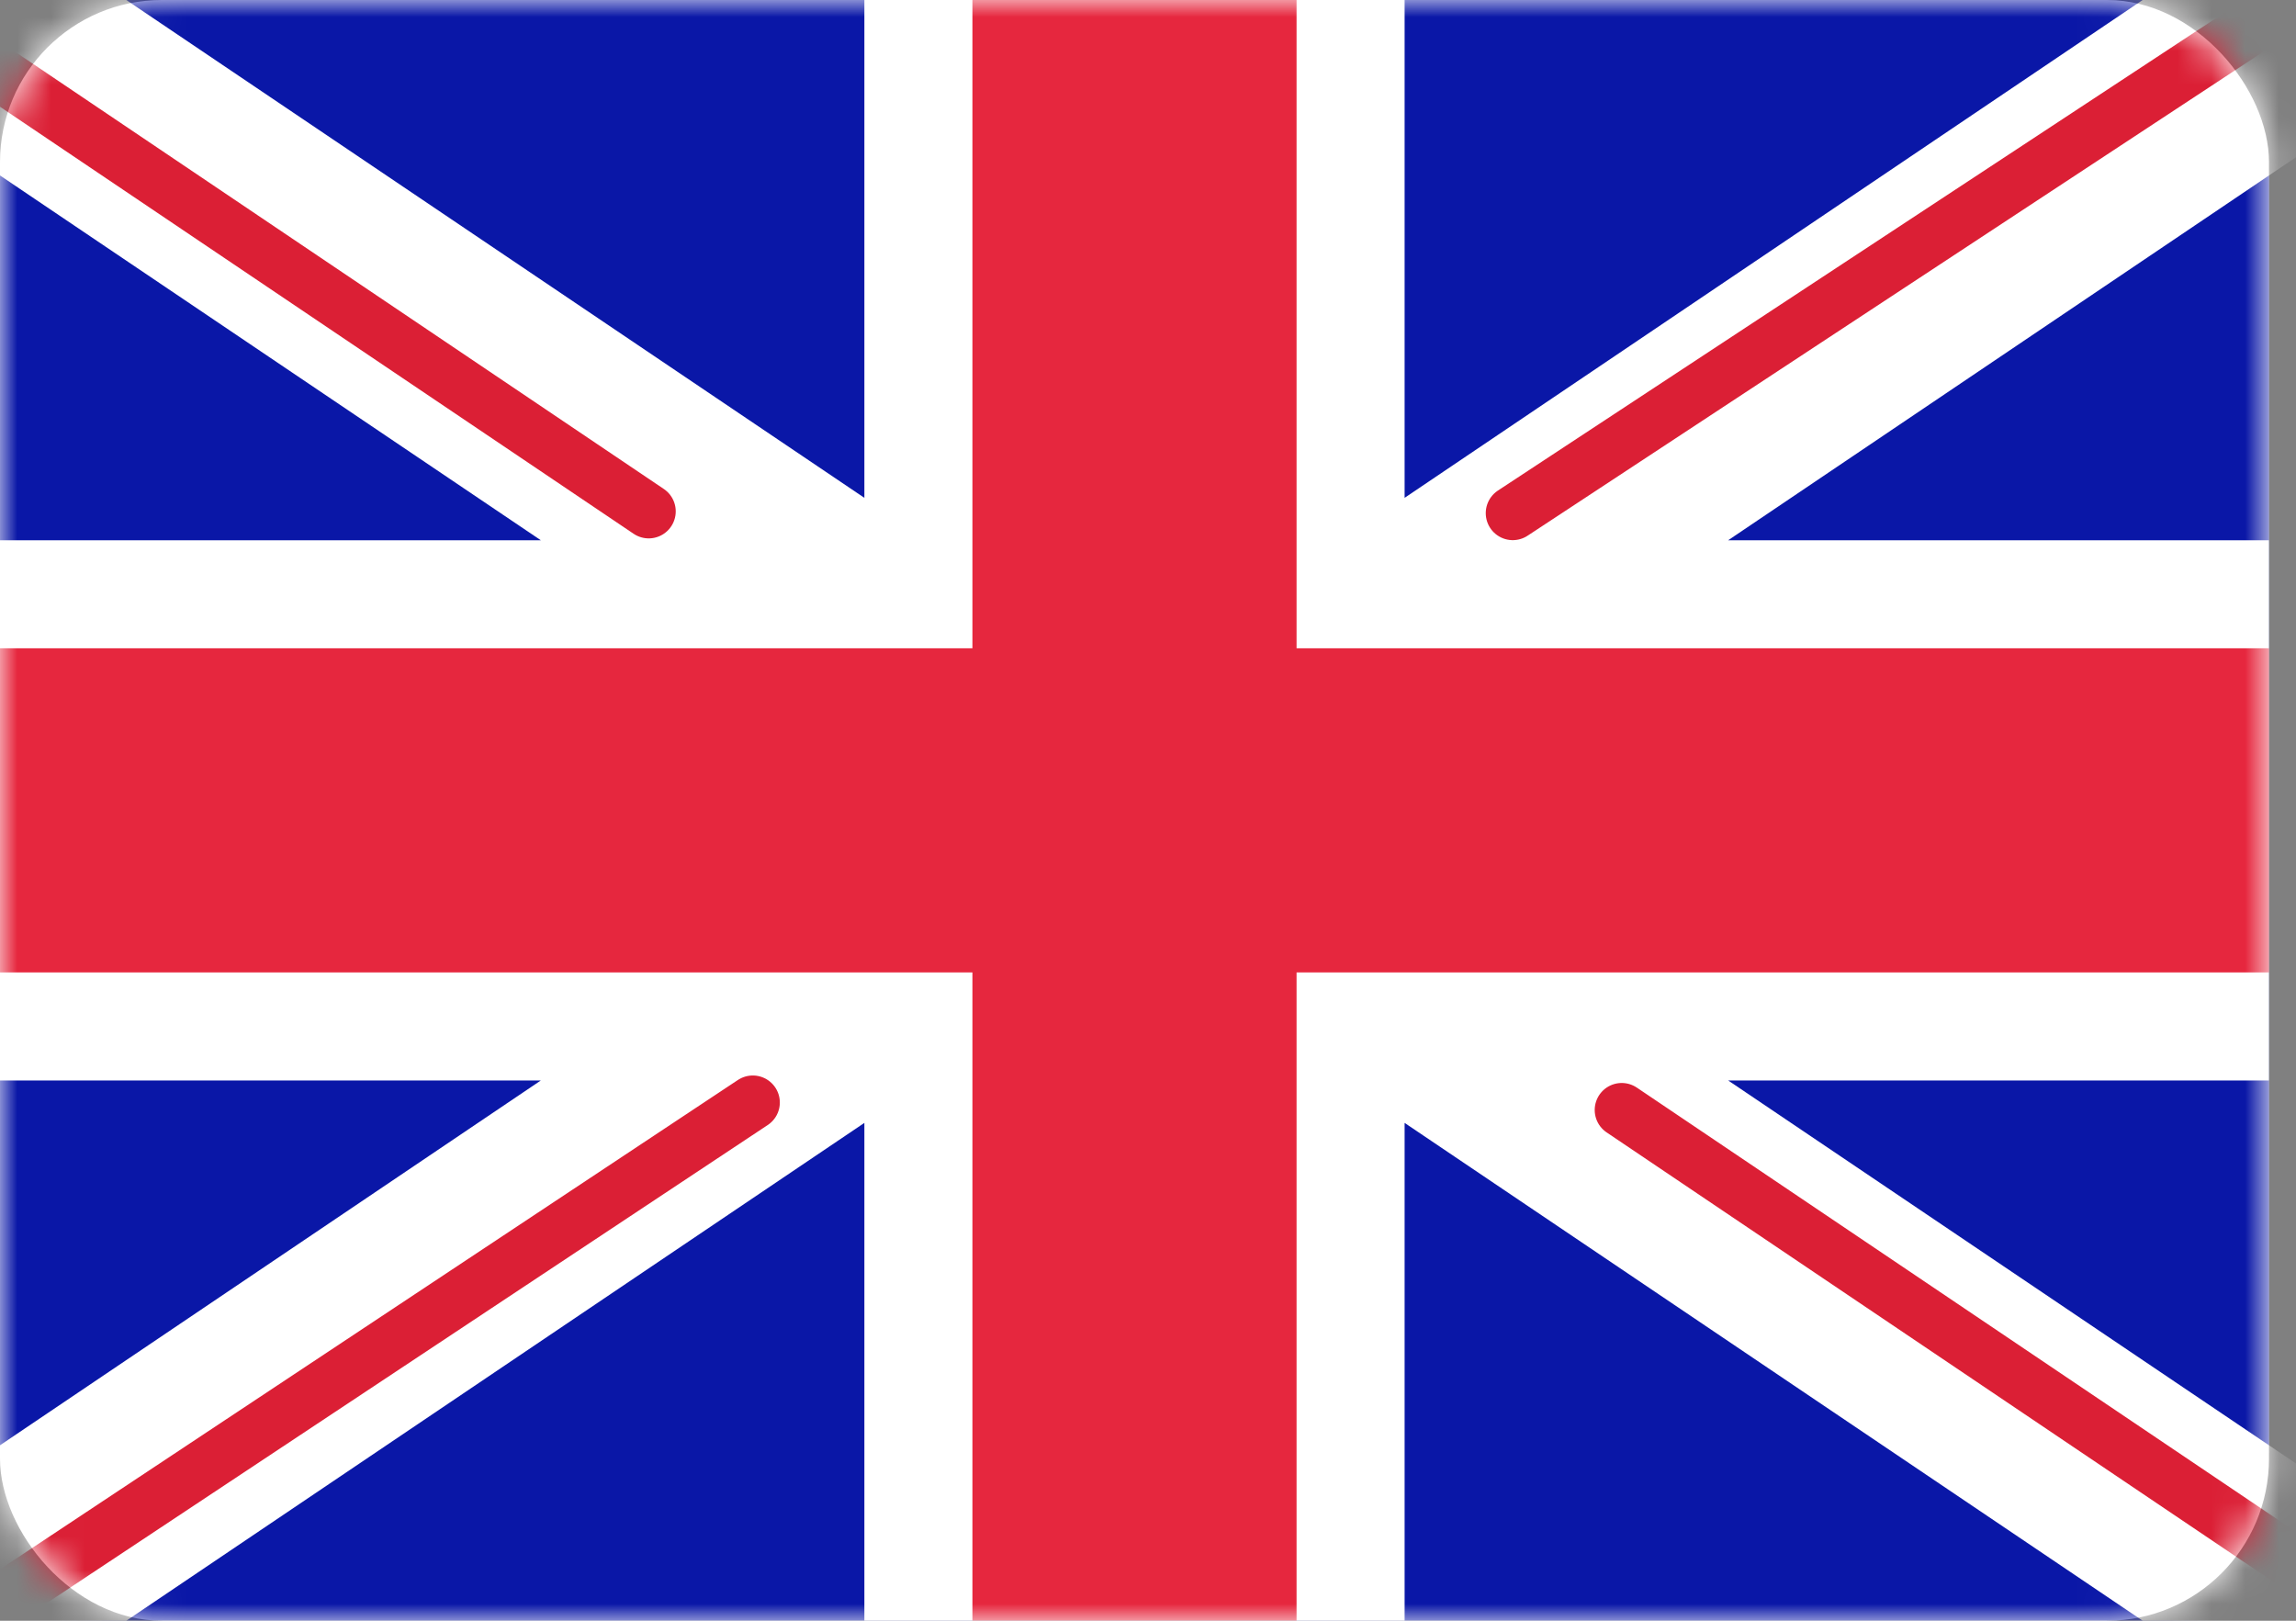
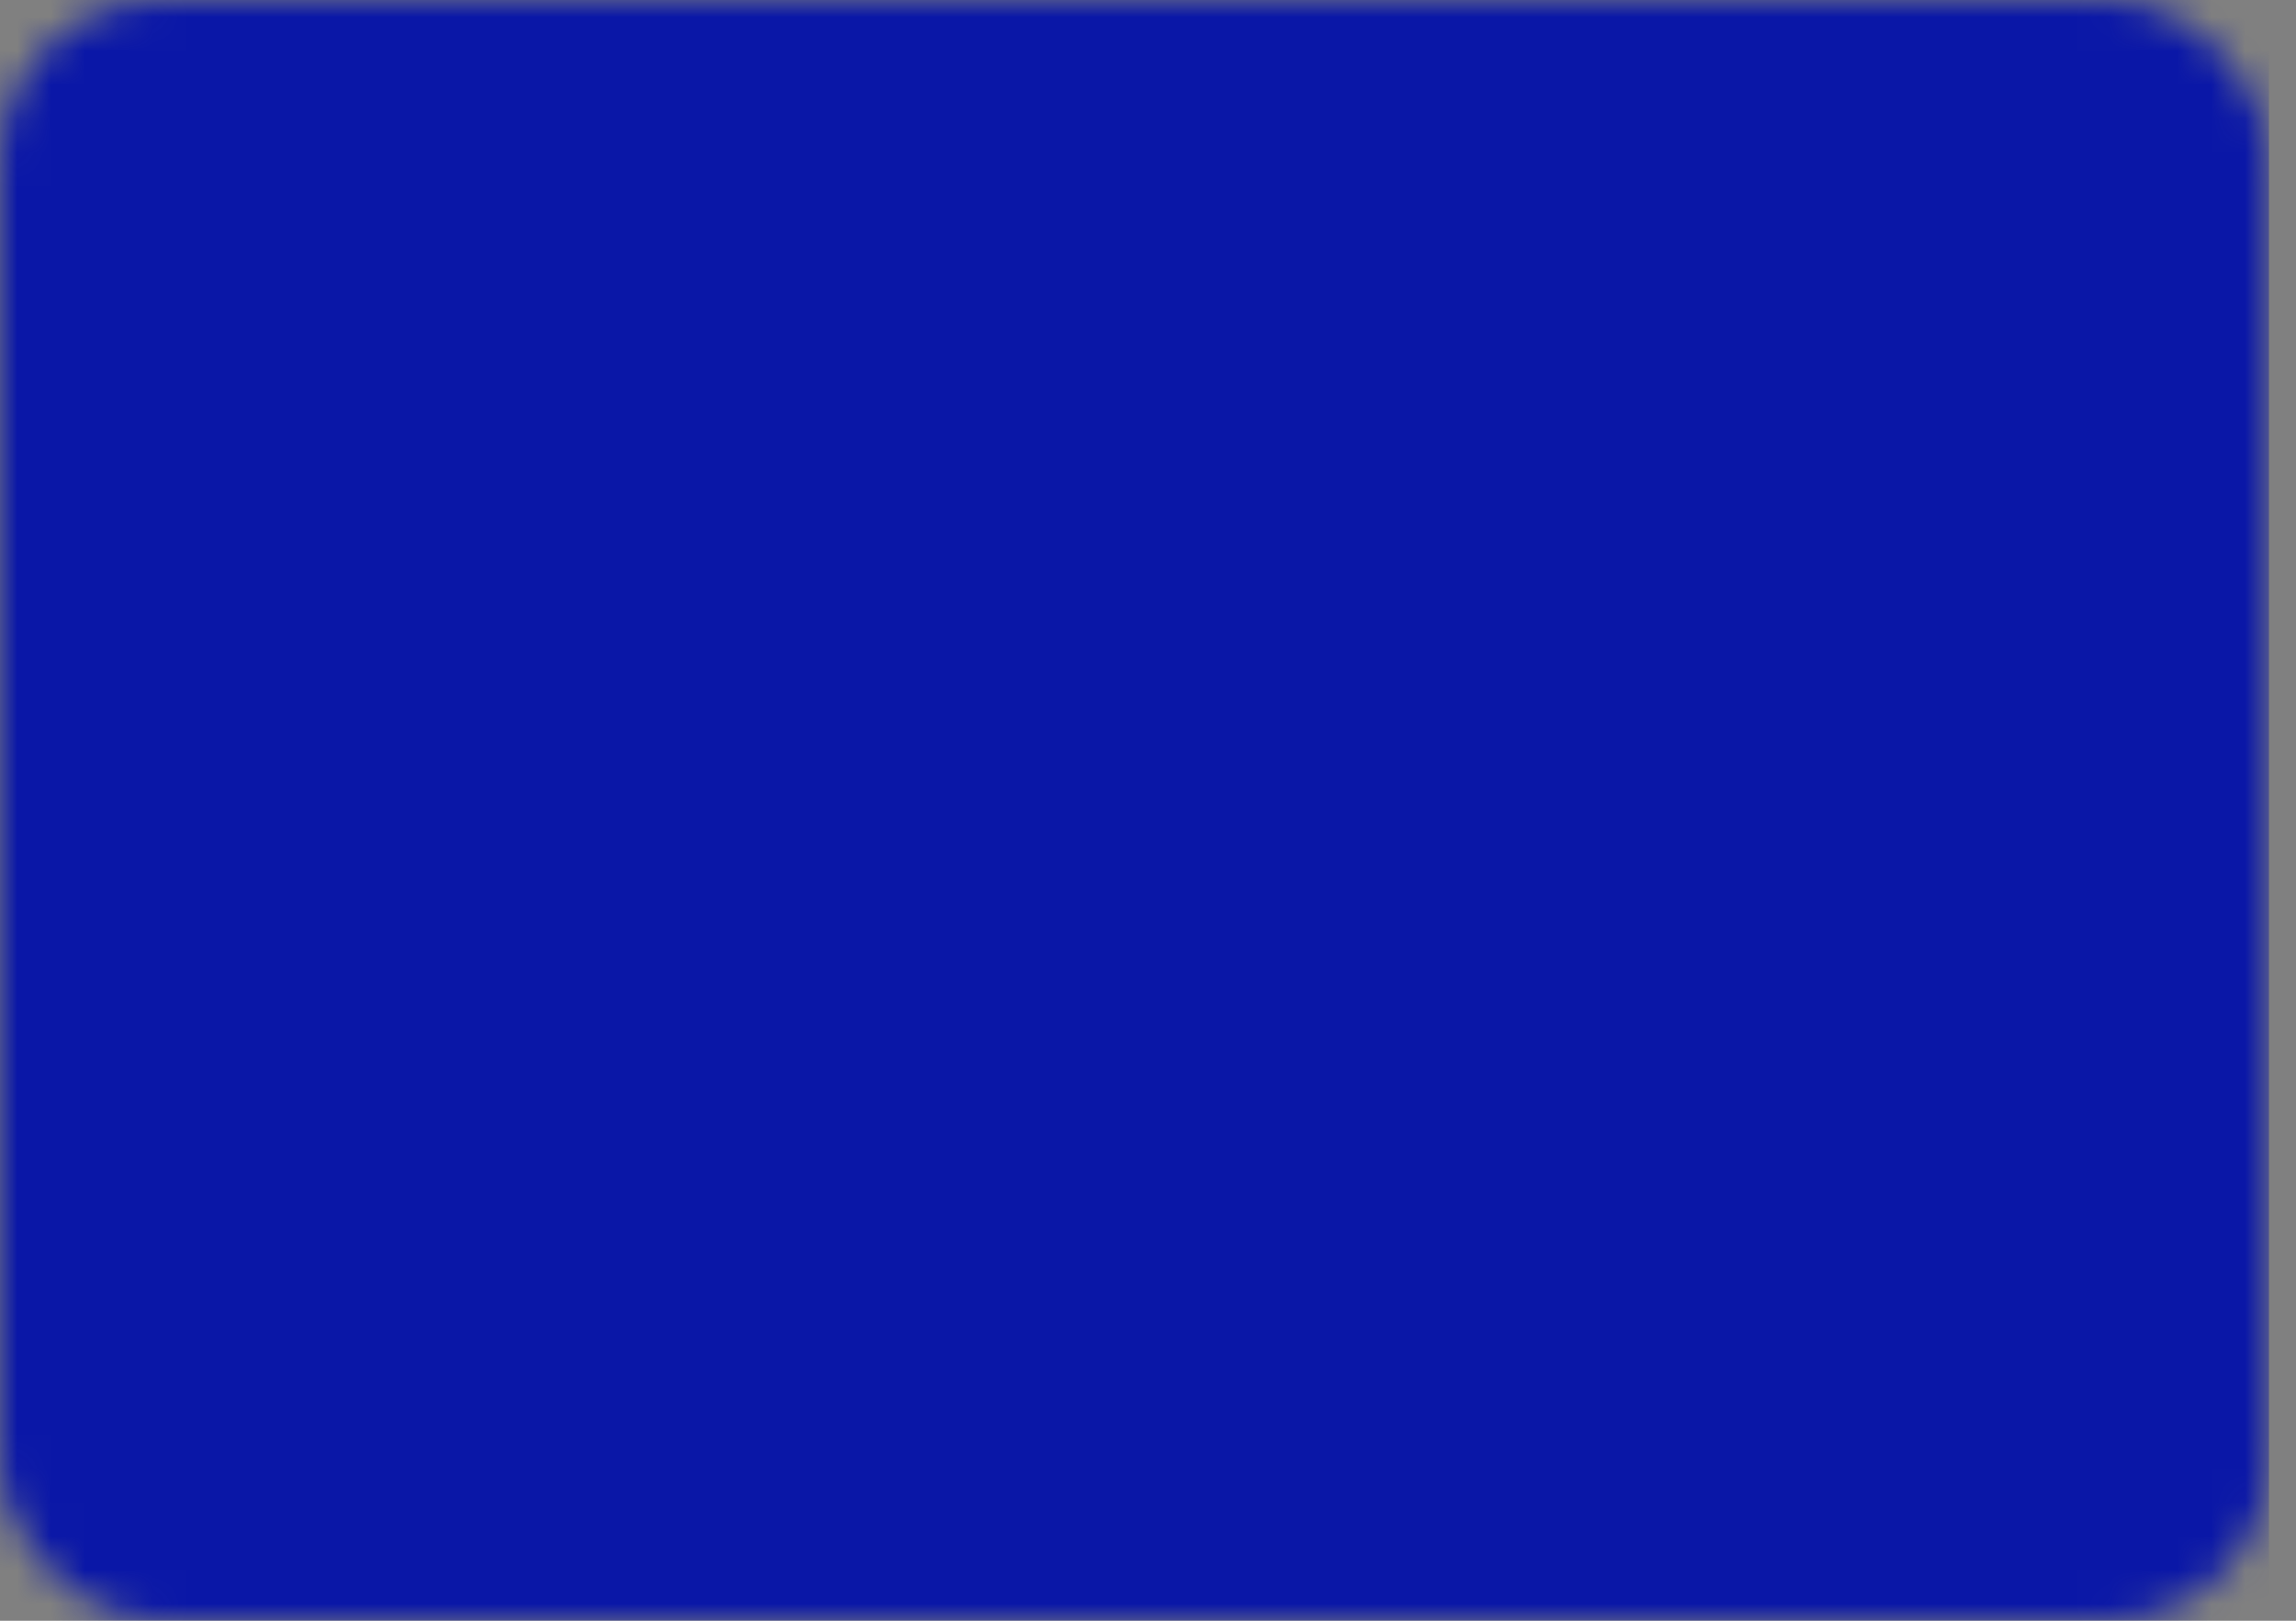
<svg xmlns="http://www.w3.org/2000/svg" width="68" height="48" fill="none">
  <rect width="100%" height="100%" fill="#808080" stroke="none" />
-   <rect width="67.2" height="48" fill="#fff" rx="4.8" />
  <mask id="a" width="68" height="48" x="0" y="0" maskUnits="userSpaceOnUse" style="mask-type:luminance">
    <rect width="67.2" height="48" fill="#fff" rx="4.8" />
  </mask>
  <g mask="url(#a)">
    <path fill="#0A17A7" d="M0 0h67.2v48H0z" />
-     <path fill="#fff" fill-rule="evenodd" d="M16.017 32-6.657 47.294l3.58 5.305L25.6 33.256V51.2h16V33.256l28.678 19.343 3.579-5.305L51.183 32H67.2V16H51.183L73.857.706 70.277-4.6 41.6 14.744V-3.2h-16v17.944L-3.078-4.599-6.657.706 16.017 16H0v16h16.017Z" clip-rule="evenodd" />
-     <path stroke="#DB1F35" stroke-linecap="round" stroke-width="1.6" d="M44.803 15.197 75.2-4.8M48.03 32.874l27.25 18.367M19.213 15.145-9.21-4.01m31.506 36.662L-9.21 53.545" />
-     <path fill="#E6273E" fill-rule="evenodd" d="M0 28.8h28.8V48h9.6V28.8h28.8v-9.6H38.4V0h-9.6v19.2H0v9.6Z" clip-rule="evenodd" />
  </g>
</svg>